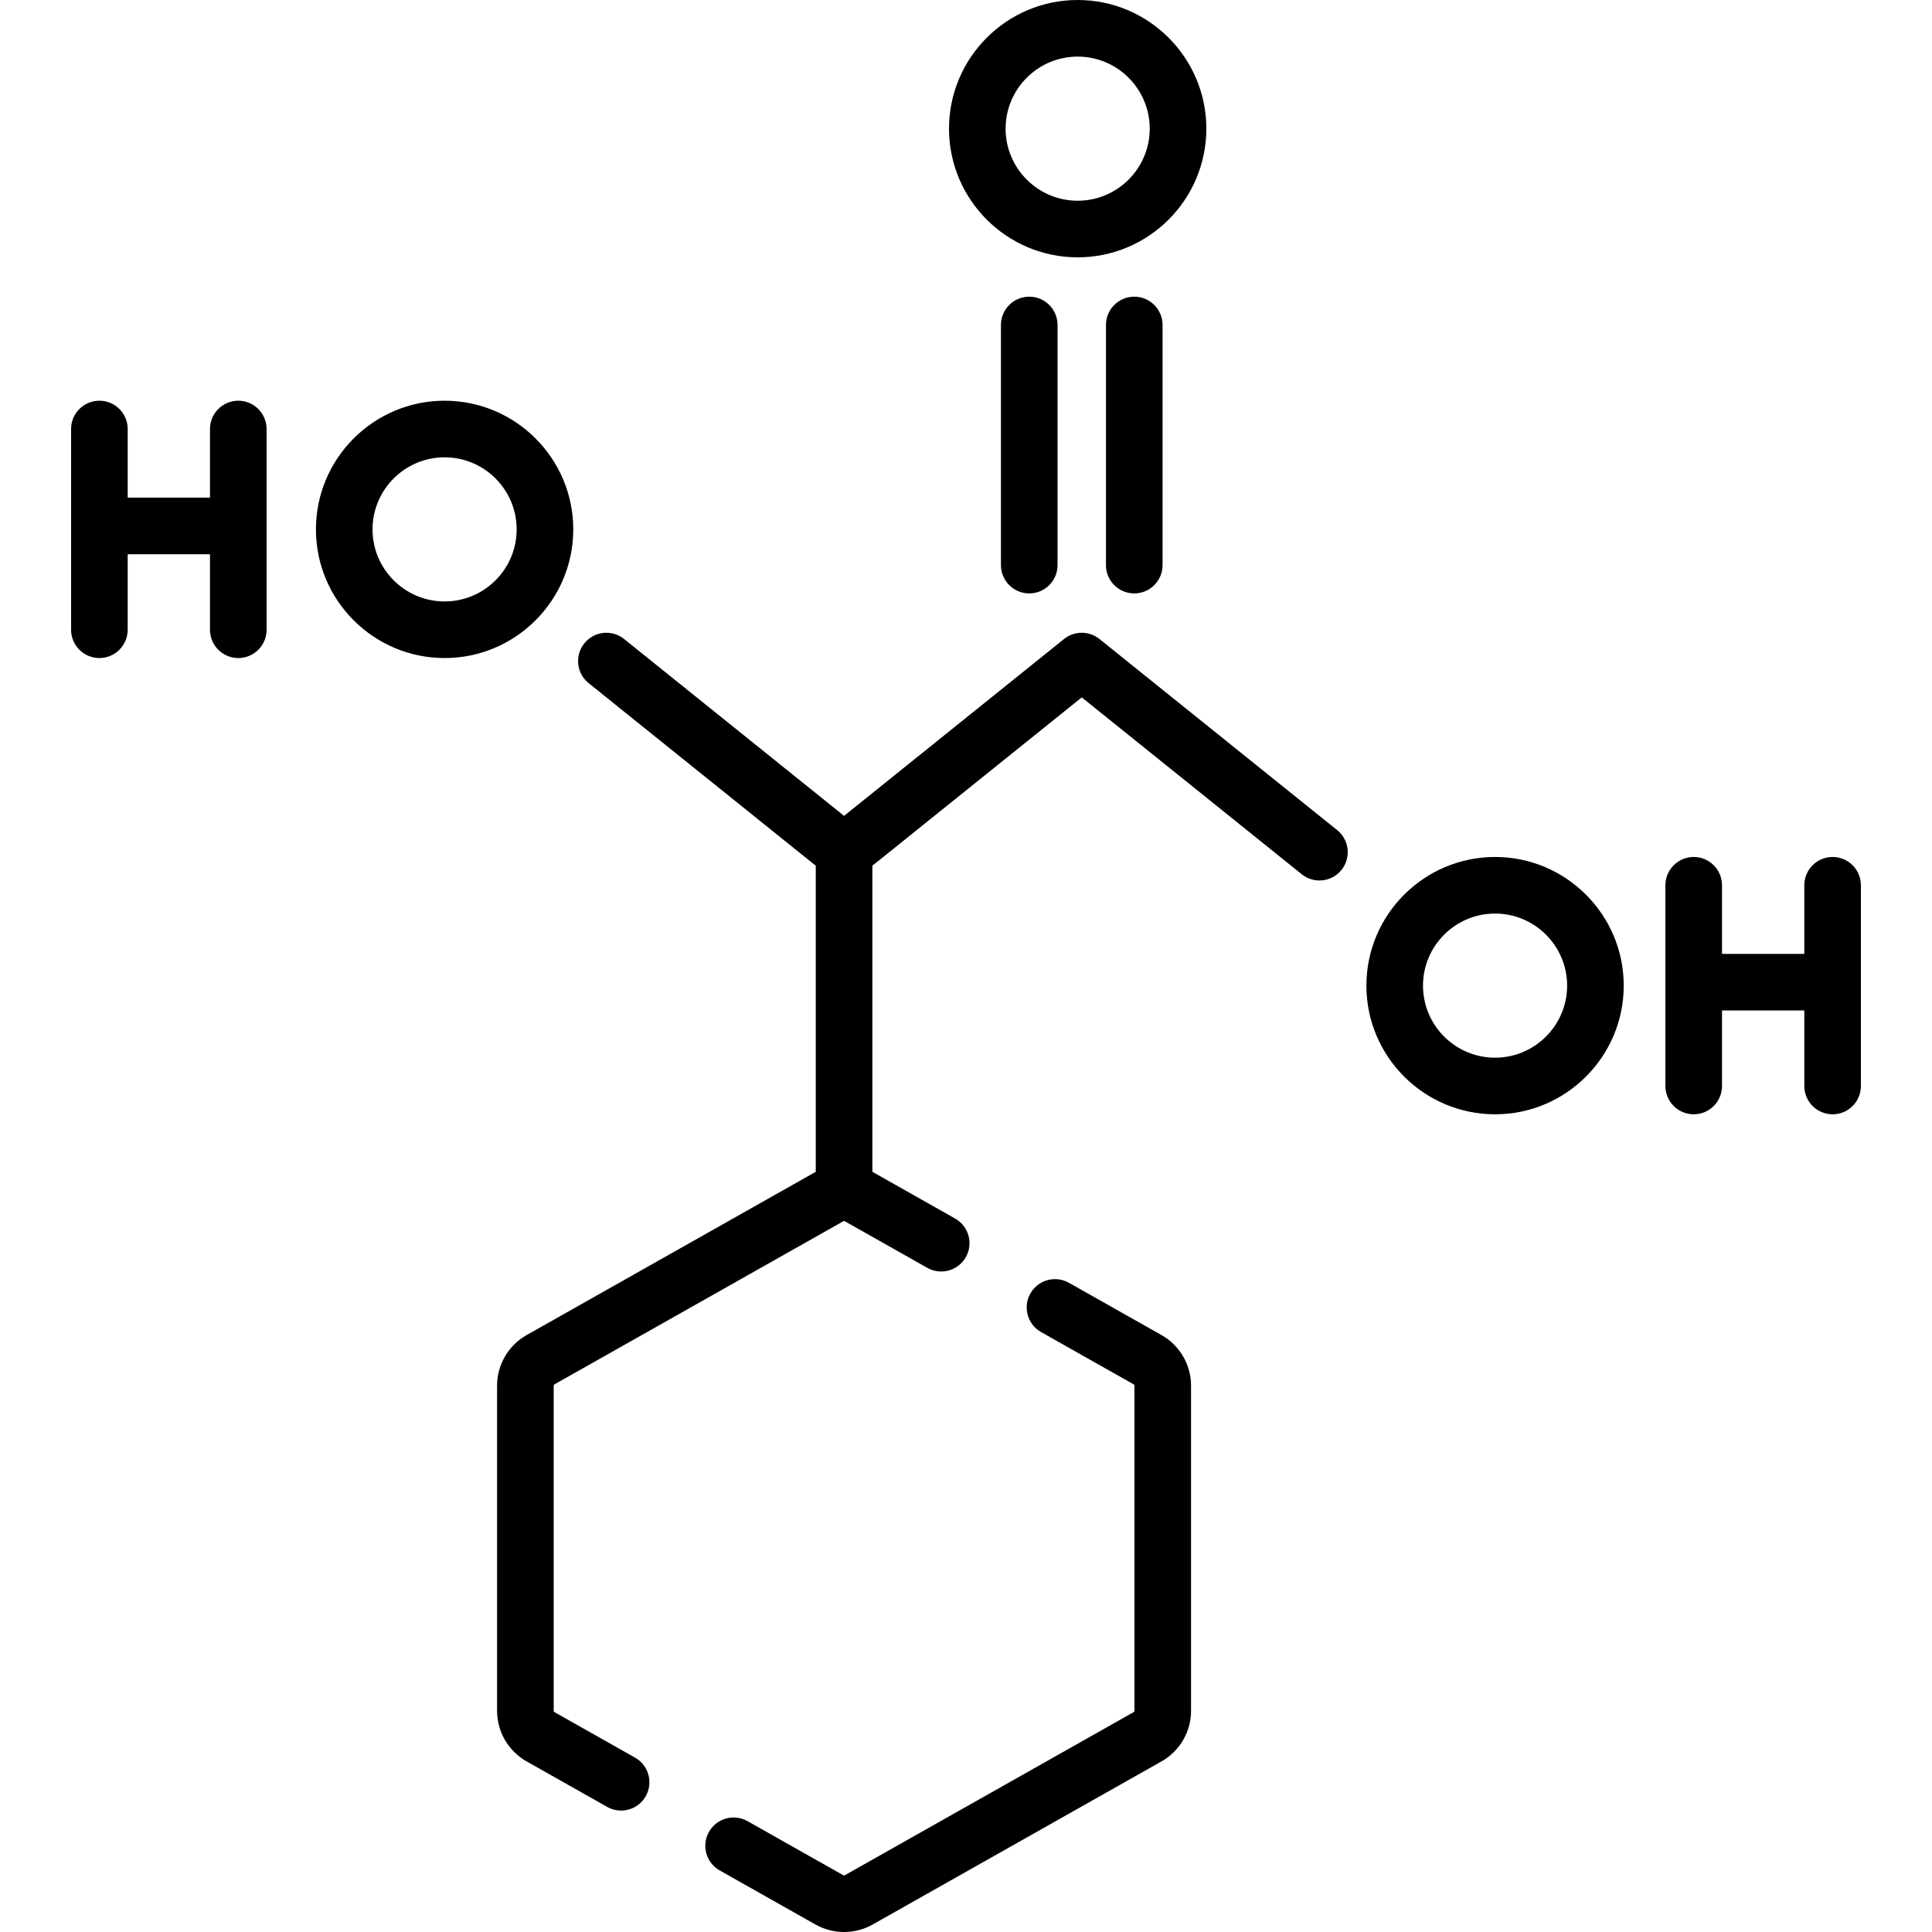
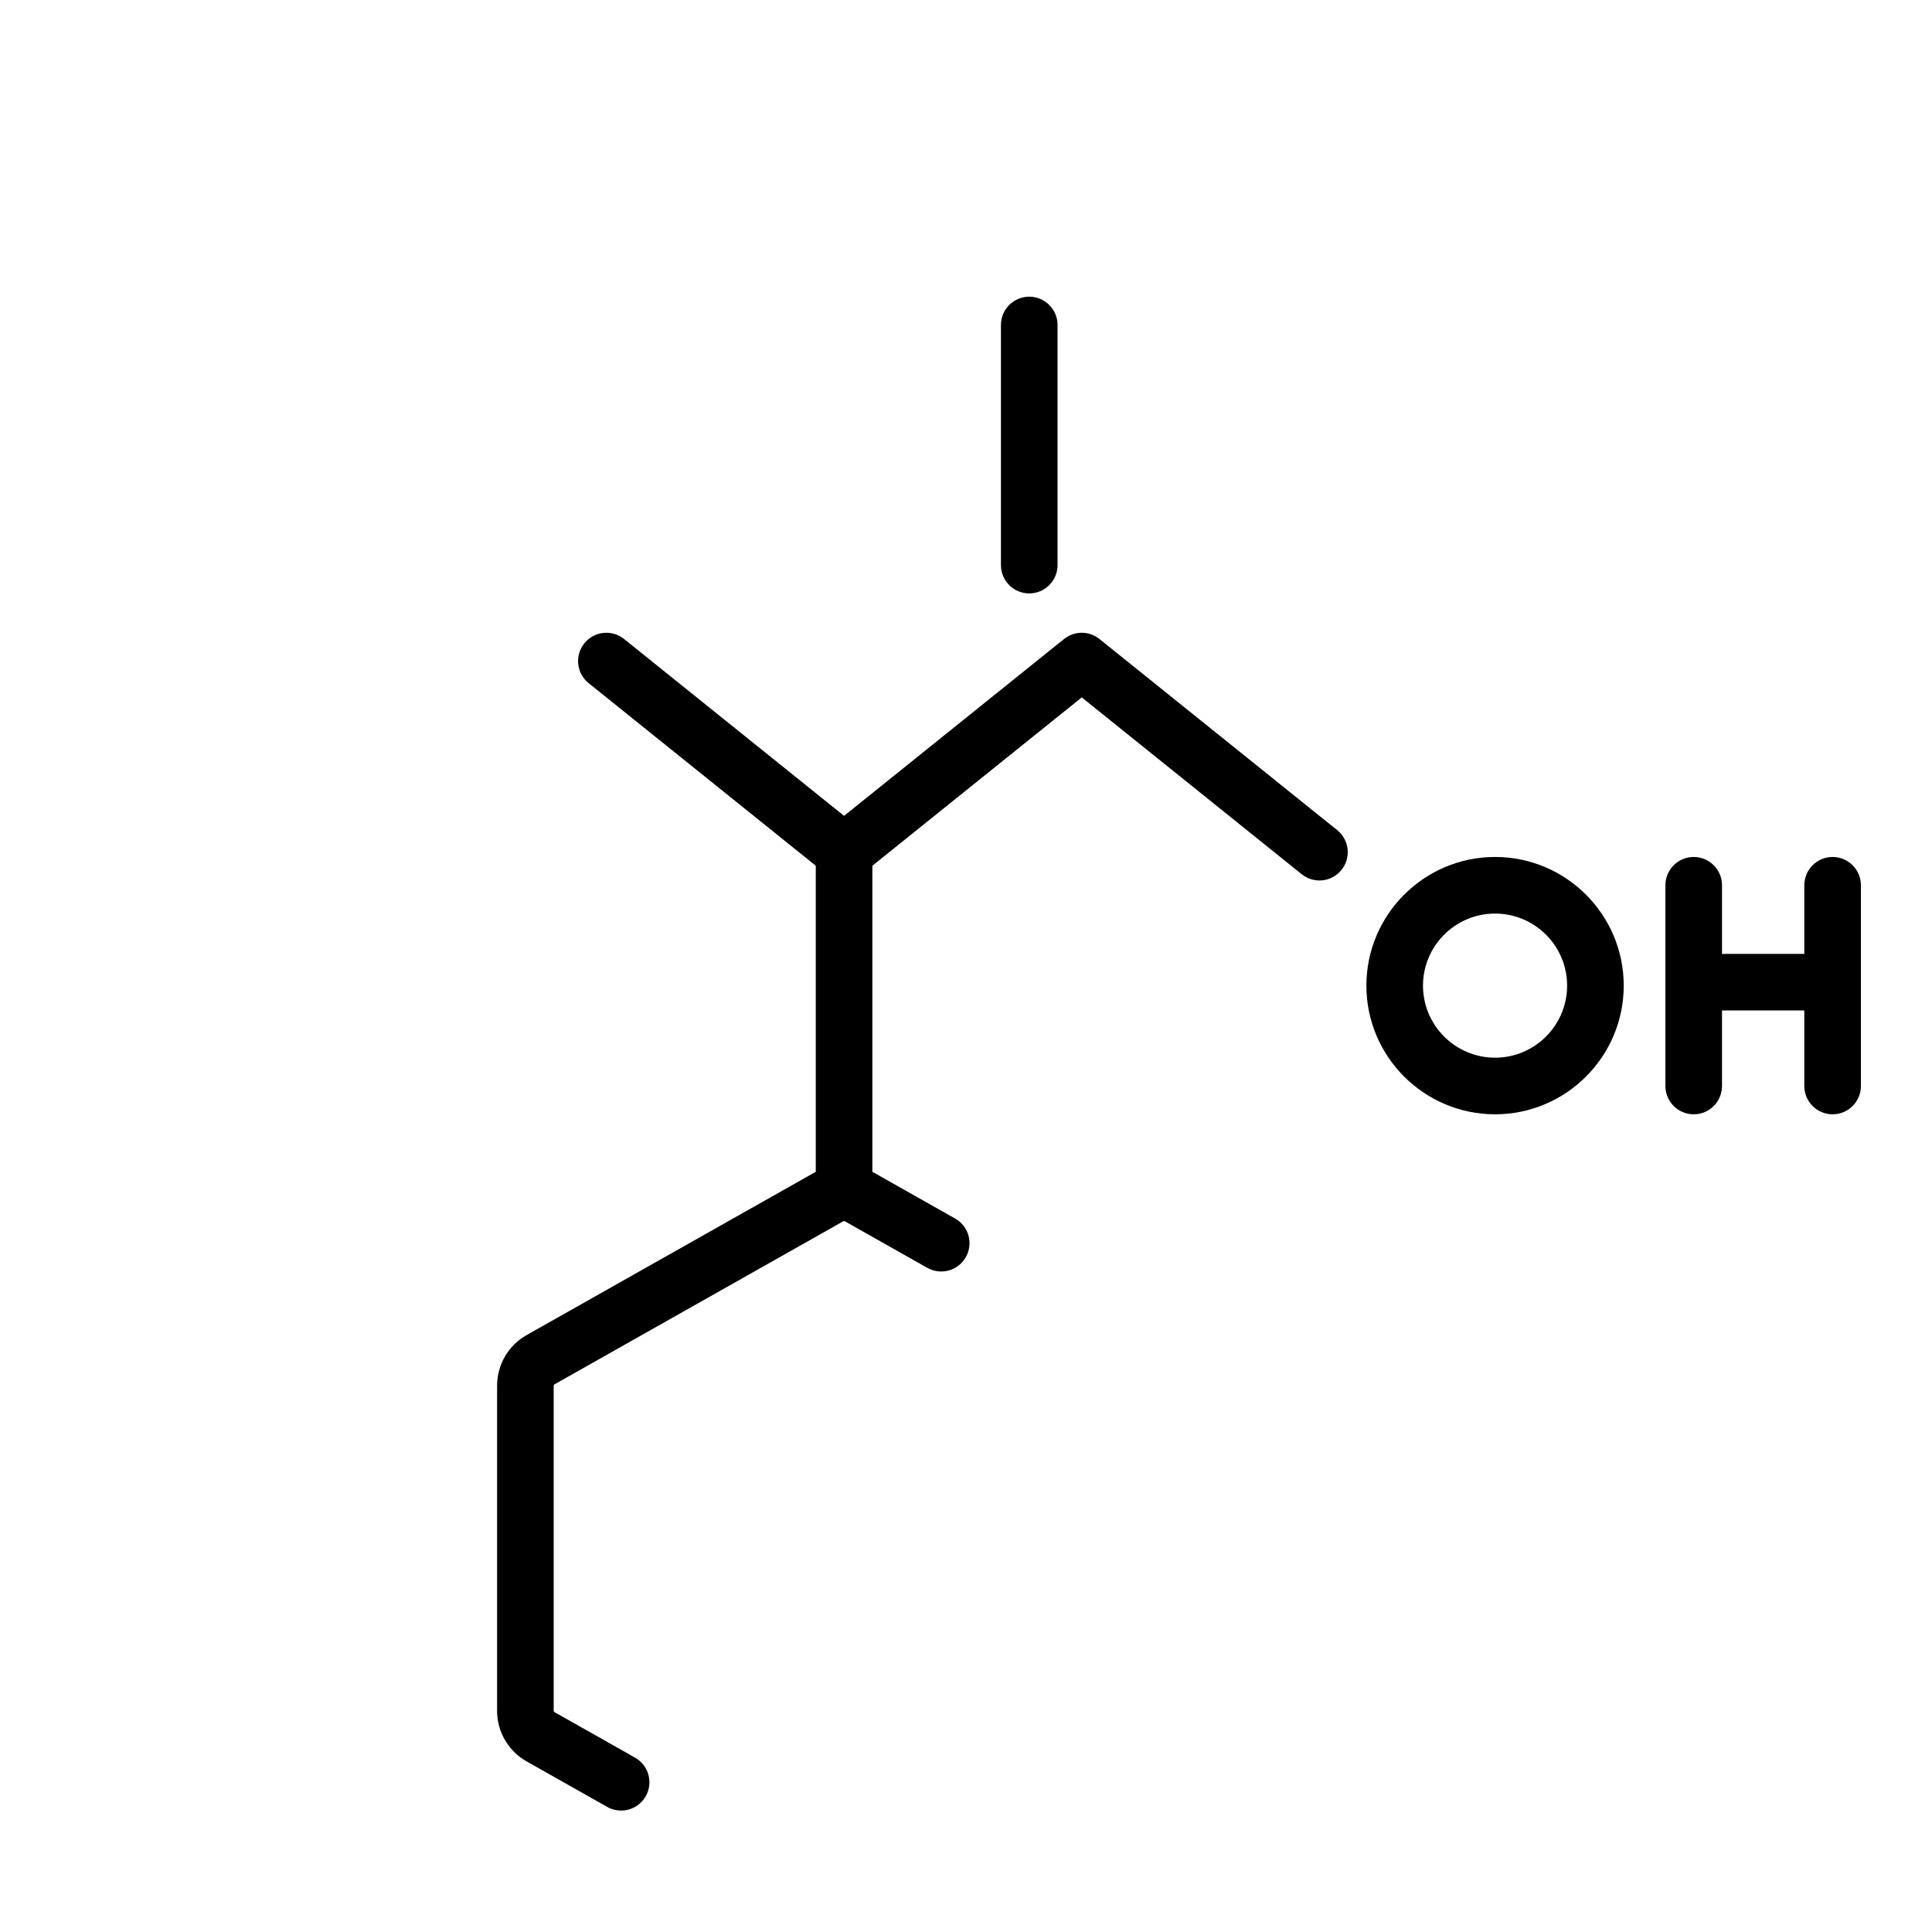
<svg xmlns="http://www.w3.org/2000/svg" id="Capa_1" height="512" viewBox="0 0 511.964 511.964" width="512">
  <g>
    <g>
-       <path d="m307.803 353.79-24.547-13.862c-3.606-2.035-8.182-.764-10.219 2.842-2.037 3.607-.764 8.183 2.843 10.219l24.548 13.863c.118.066.19.191.19.327v86.181c0 .136-.073.261-.192.328l-76.571 43.24c-.114.063-.256.065-.371 0l-25.395-14.341c-3.606-2.036-8.182-.764-10.219 2.843-2.037 3.606-.764 8.182 2.843 10.218l25.395 14.341c2.332 1.317 4.947 1.976 7.561 1.976 2.615 0 5.229-.658 7.562-1.976l76.569-43.239c4.822-2.722 7.817-7.853 7.817-13.39v-86.181c.002-5.537-2.994-10.668-7.814-13.389z" />
      <path d="m265.24 86.119v63.633c0 4.143 3.358 7.5 7.5 7.5s7.5-3.357 7.5-7.5v-63.633c0-4.143-3.358-7.5-7.5-7.5s-7.5 3.358-7.5 7.5z" />
-       <path d="m293.071 86.119v63.633c0 4.143 3.358 7.5 7.5 7.5s7.5-3.357 7.5-7.5v-63.633c0-4.143-3.358-7.5-7.5-7.5s-7.5 3.358-7.5 7.5z" />
      <path d="m354.34 219.974-62.985-50.639c-2.744-2.207-6.654-2.207-9.398 0l-58.286 46.86-58.286-46.86c-3.229-2.598-7.95-2.083-10.544 1.146-2.595 3.229-2.083 7.949 1.146 10.544l60.185 48.387v81.106c-.02.011-.041.021-.062.032l-76.57 43.239c-4.822 2.722-7.817 7.853-7.817 13.39v86.181c0 5.537 2.995 10.668 7.816 13.389l21.363 12.064c1.166.658 2.432.971 3.681.971 2.617 0 5.159-1.371 6.538-3.812 2.037-3.607.764-8.183-2.843-10.219l-21.364-12.065c-.118-.066-.191-.191-.191-.327v-86.181c0-.136.073-.261.192-.328l76.571-43.24c.114-.064.257-.064.37 0l21.868 12.353c3.606 2.036 8.181.766 10.219-2.842 2.037-3.606.765-8.182-2.842-10.219l-21.869-12.353c-.02-.011-.041-.021-.061-.032v-81.107l55.485-44.608 58.286 46.86c3.228 2.596 7.948 2.082 10.544-1.146 2.595-3.228 2.082-7.95-1.146-10.544z" />
      <path d="m396.179 227.089c-18.8 0-34.096 15.295-34.096 34.095 0 18.801 15.295 34.096 34.096 34.096s34.095-15.295 34.095-34.096c0-18.8-15.295-34.095-34.095-34.095zm0 53.19c-10.529 0-19.096-8.566-19.096-19.096s8.566-19.095 19.096-19.095 19.095 8.565 19.095 19.095-8.566 19.096-19.095 19.096z" />
      <path d="m485.627 227.089c-4.142 0-7.5 3.357-7.5 7.5v18.183h-21.809v-18.183c0-4.143-3.358-7.5-7.5-7.5s-7.5 3.357-7.5 7.5v53.19c0 4.143 3.358 7.5 7.5 7.5s7.5-3.357 7.5-7.5v-20.008h21.809v20.008c0 4.143 3.358 7.5 7.5 7.5s7.5-3.357 7.5-7.5v-53.19c0-4.143-3.357-7.5-7.5-7.5z" />
-       <path d="m151.91 140.281c0-18.801-15.295-34.096-34.096-34.096s-34.095 15.295-34.095 34.096 15.295 34.096 34.095 34.096 34.096-15.295 34.096-34.096zm-34.096 19.096c-10.529 0-19.095-8.566-19.095-19.096s8.566-19.096 19.095-19.096 19.096 8.566 19.096 19.096-8.567 19.096-19.096 19.096z" />
-       <path d="m63.145 106.186c-4.142 0-7.5 3.357-7.5 7.5v18.184h-21.809v-18.184c0-4.143-3.358-7.5-7.5-7.5s-7.5 3.357-7.5 7.5v53.191c0 4.143 3.358 7.5 7.5 7.5s7.5-3.357 7.5-7.5v-20.008h21.809v20.008c0 4.143 3.358 7.5 7.5 7.5s7.5-3.357 7.5-7.5v-53.191c0-4.143-3.358-7.5-7.5-7.5z" />
-       <path d="m285.575 68.191c18.8 0 34.095-15.295 34.095-34.096s-15.295-34.095-34.095-34.095-34.096 15.295-34.096 34.096 15.295 34.095 34.096 34.095zm0-53.191c10.529 0 19.095 8.566 19.095 19.096s-8.566 19.096-19.095 19.096-19.096-8.566-19.096-19.096 8.566-19.096 19.096-19.096z" />
    </g>
  </g>
</svg>